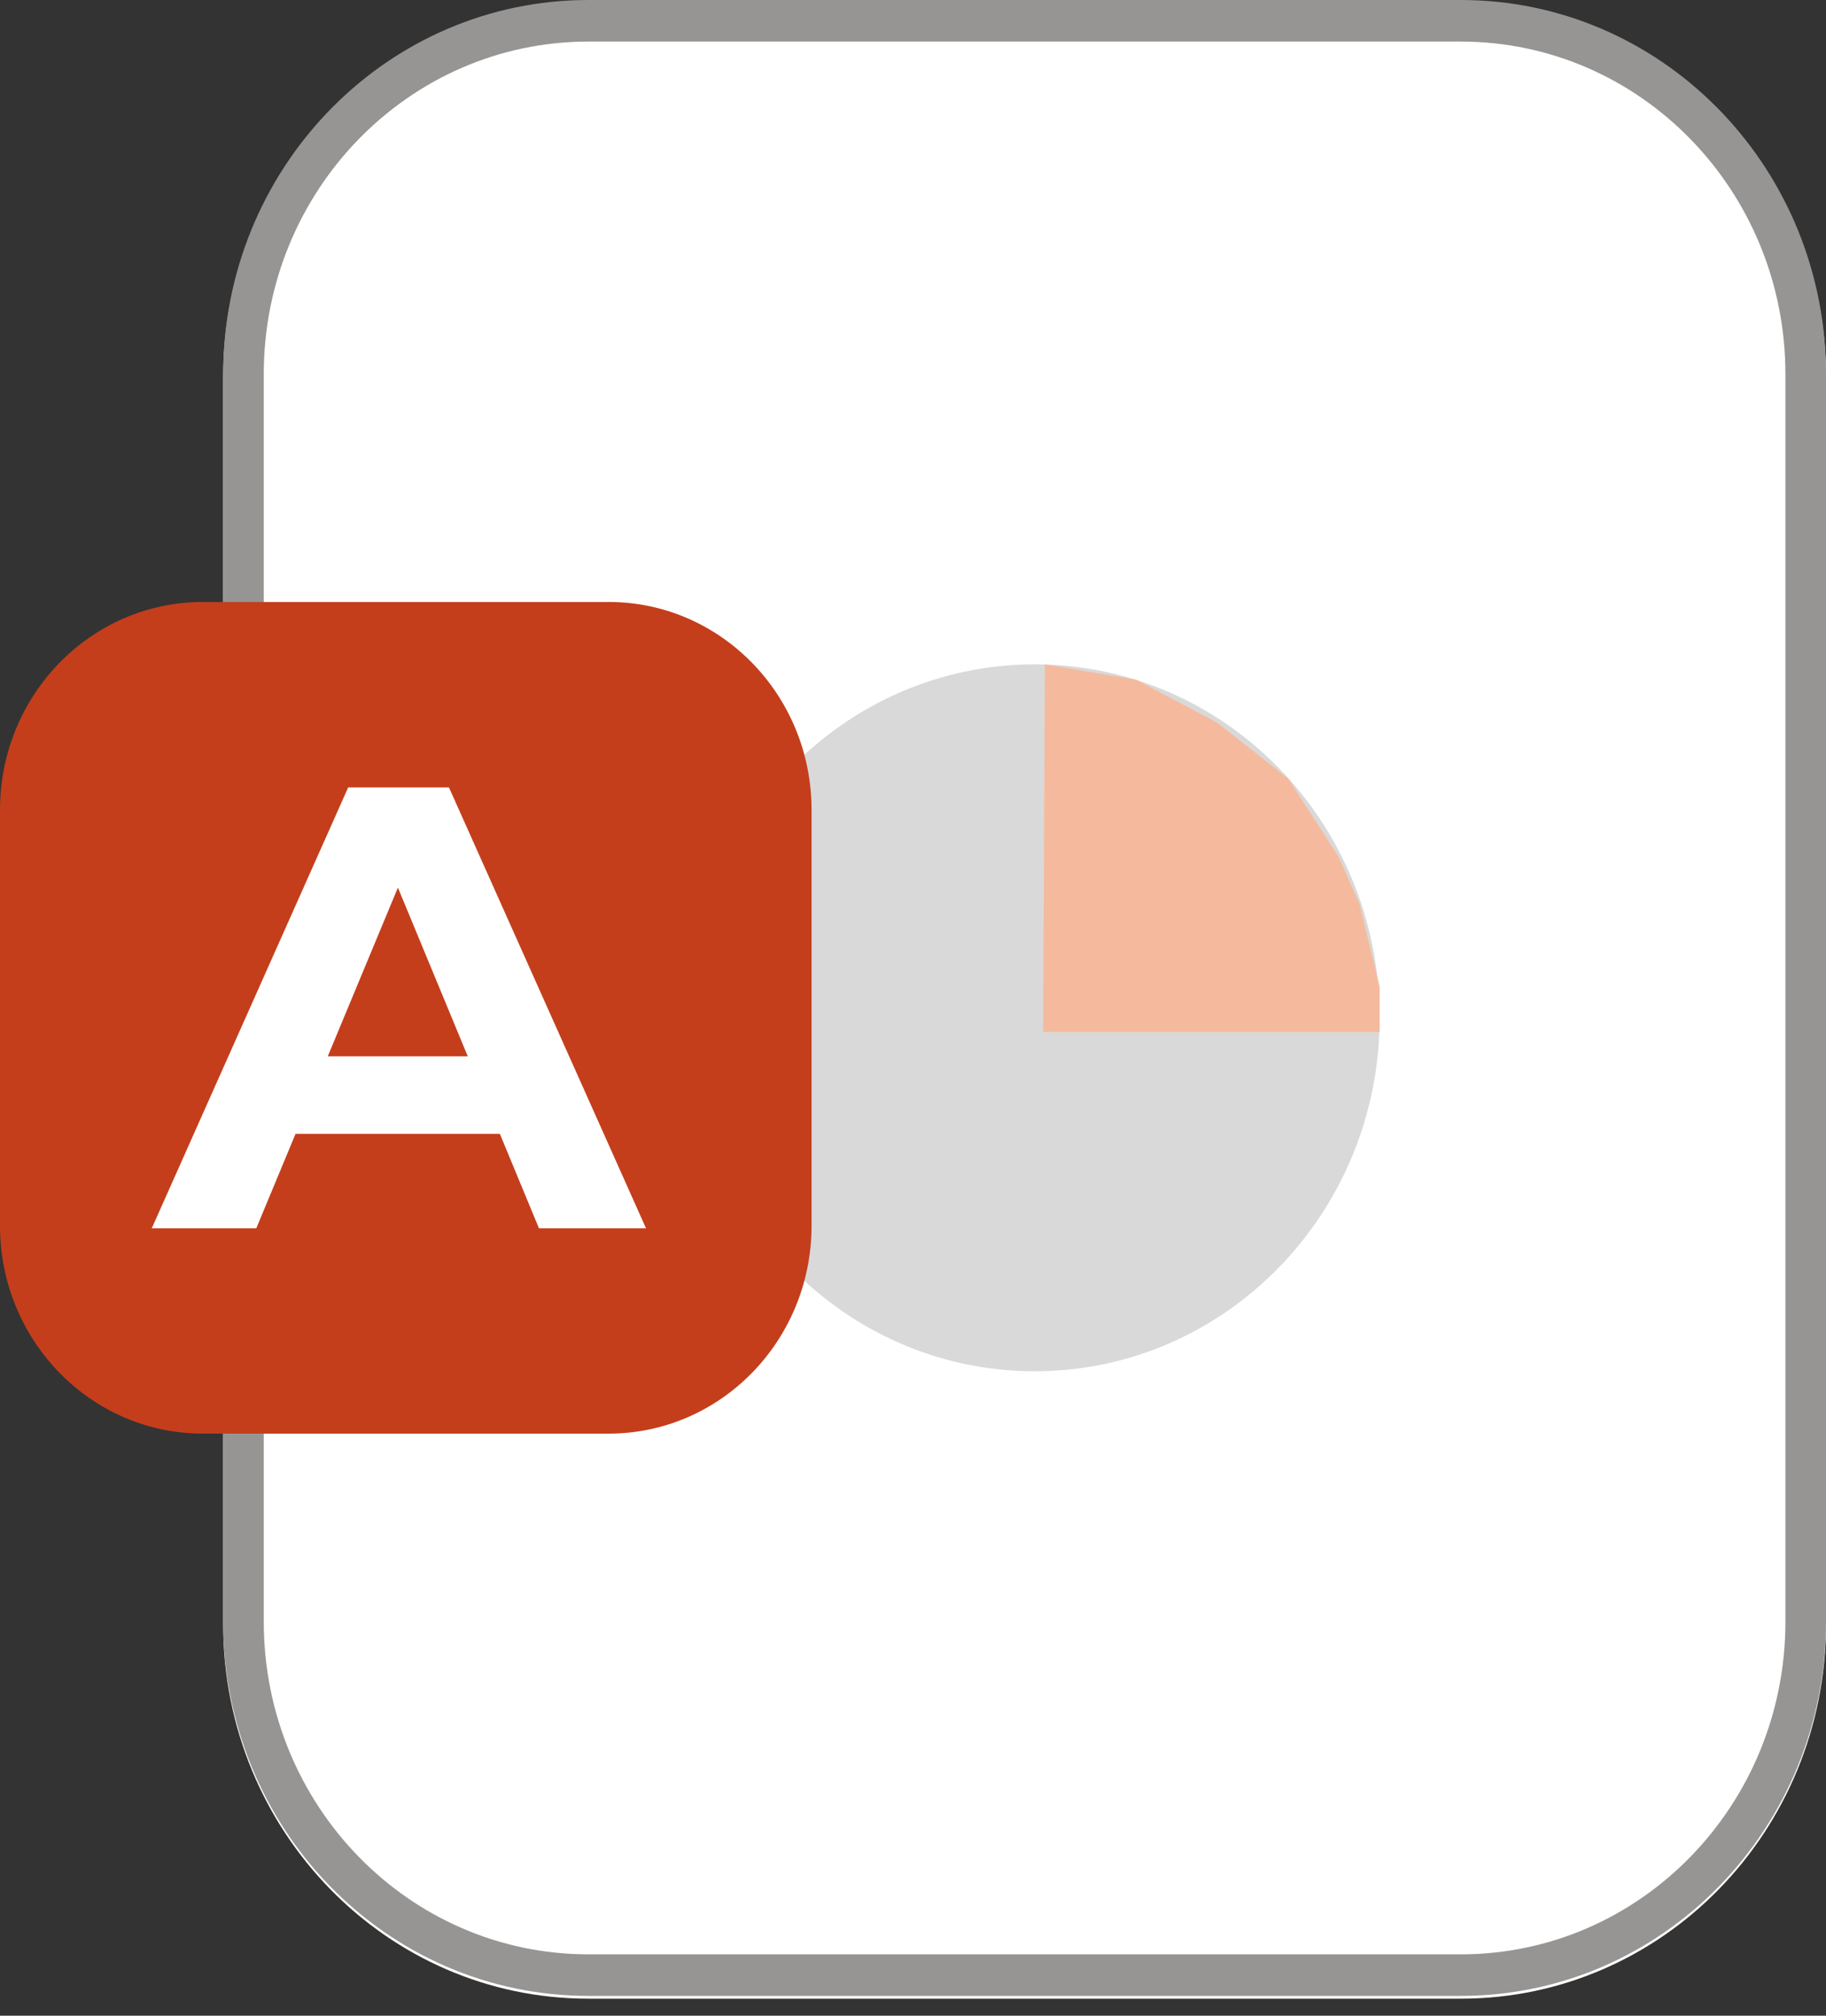
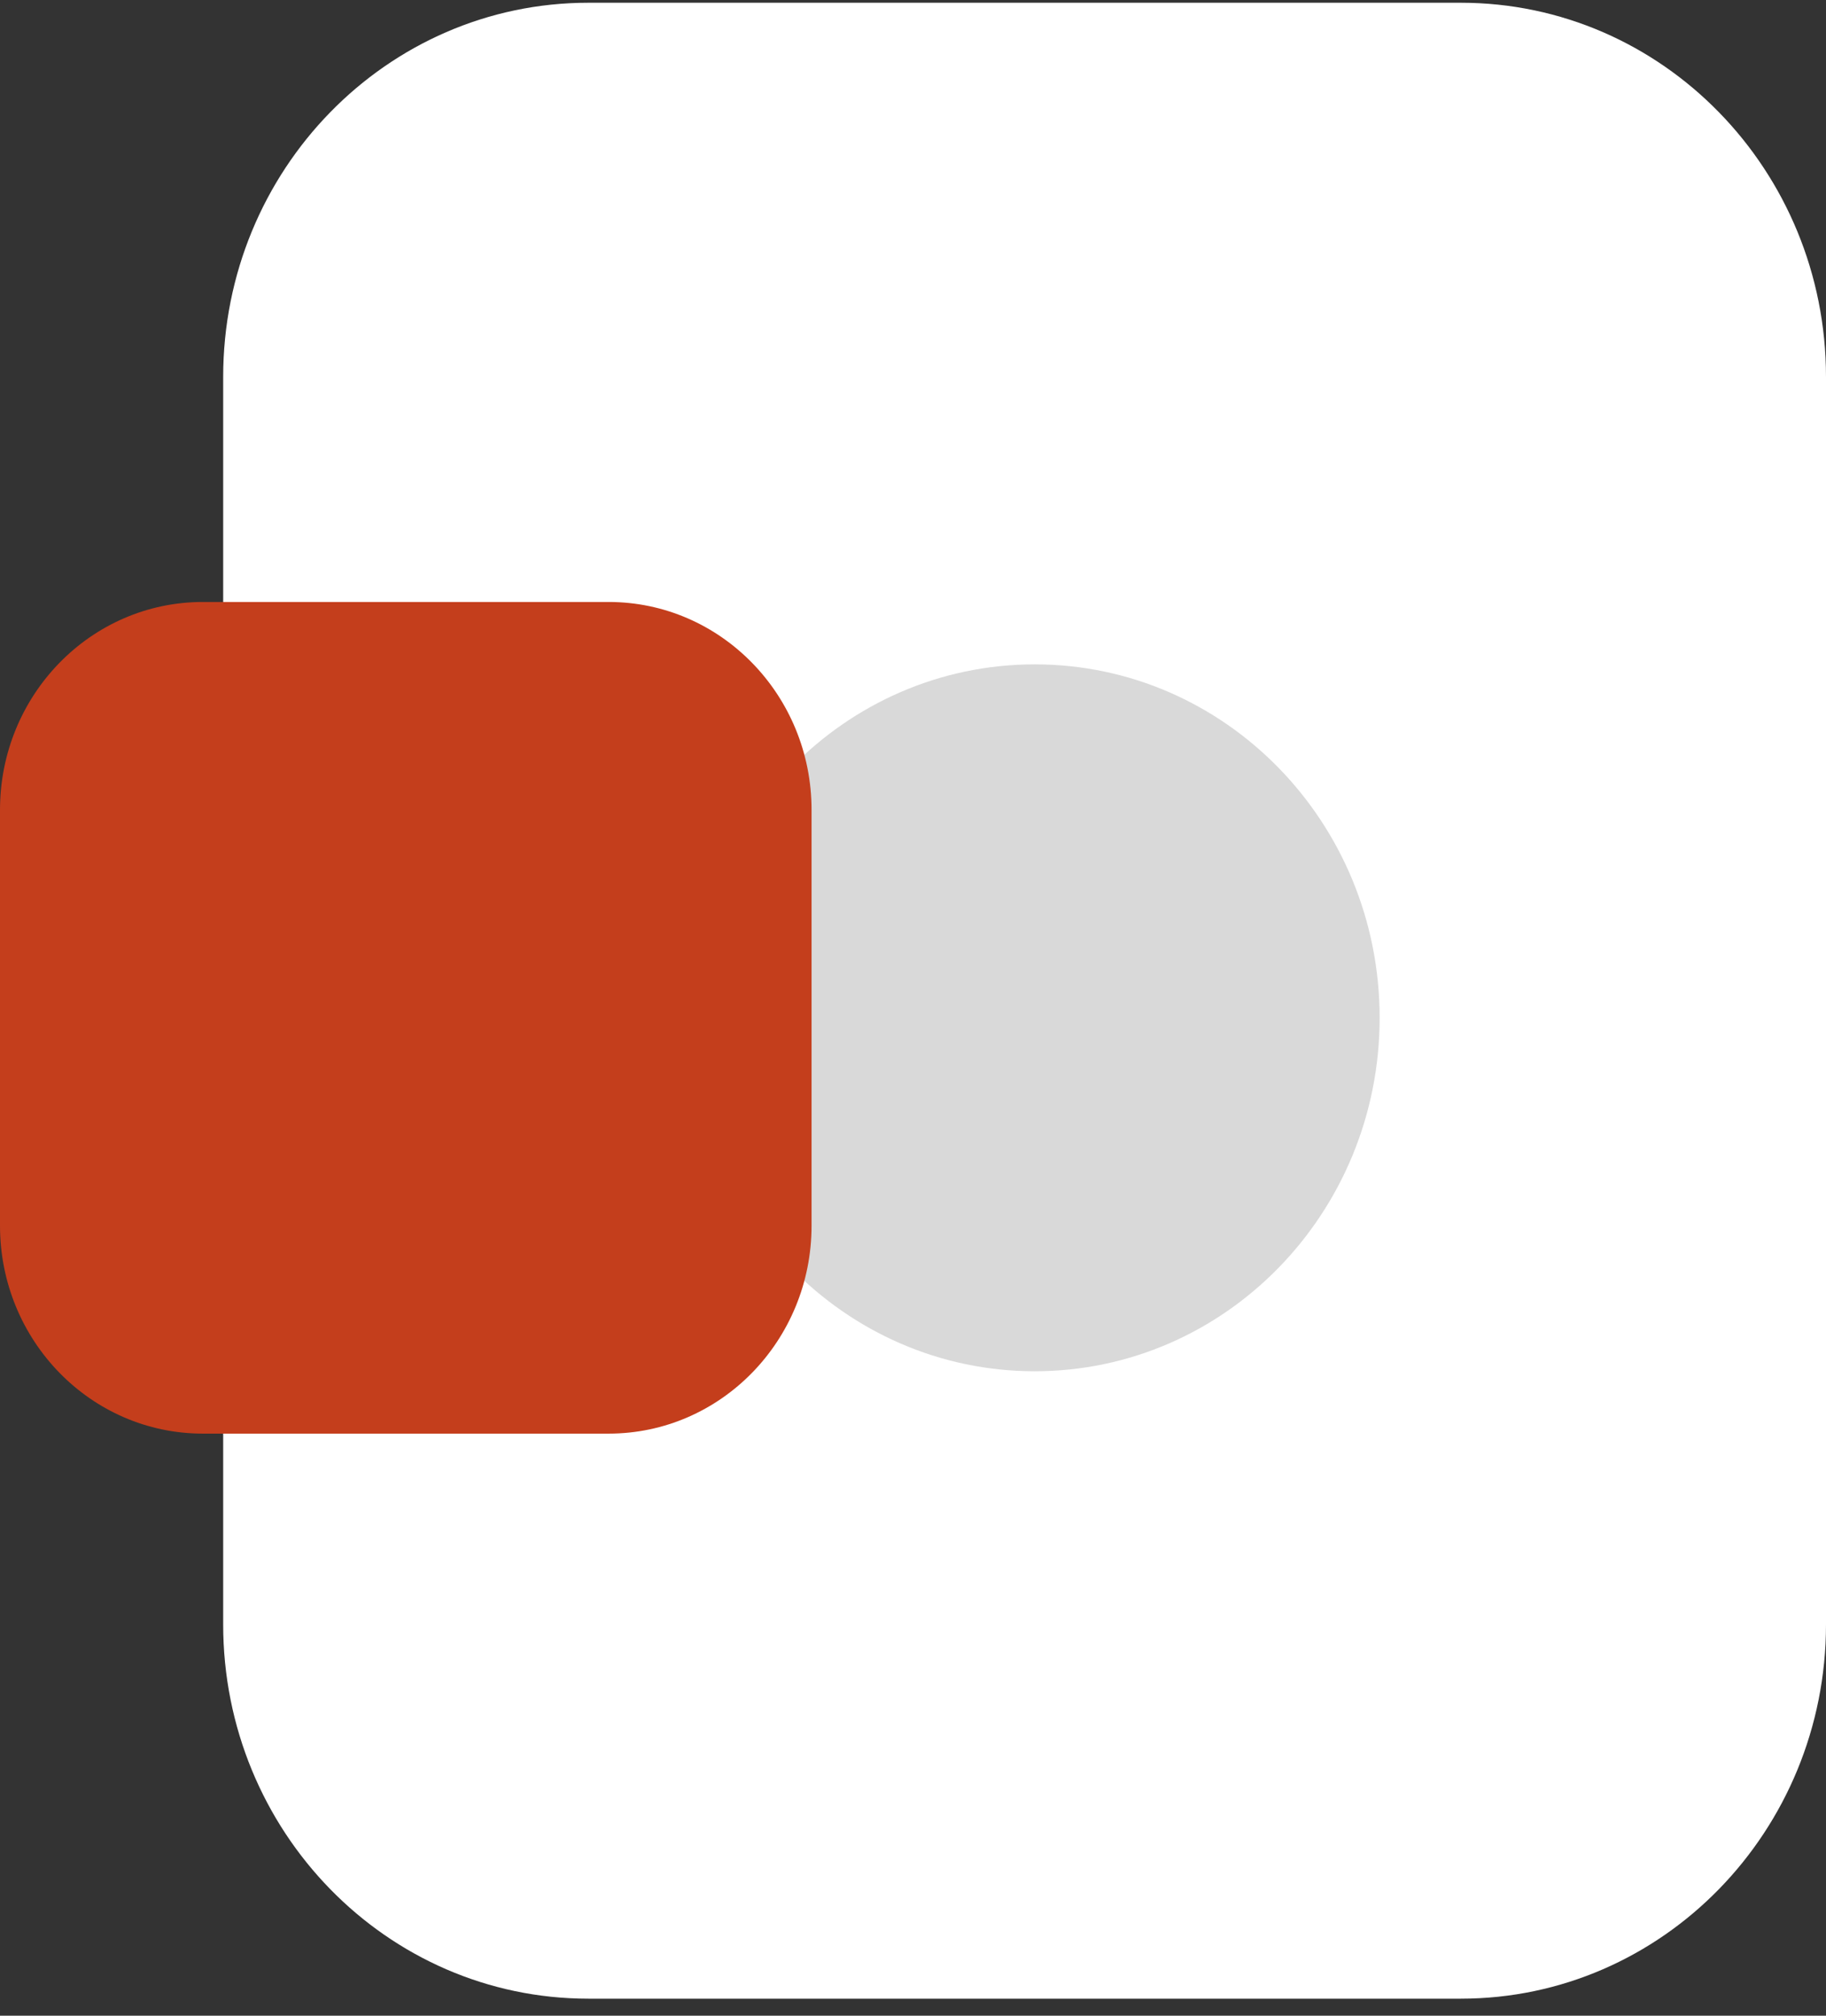
<svg xmlns="http://www.w3.org/2000/svg" width="58" height="64" viewBox="0 0 58 64" fill="none">
  <rect x="0" y="0" width="58" height="64" fill="#333333" stroke="none" />
  <path d="M7.089 11.969C7.089 5.407 12.282 0.087 18.689 0.087H46.4C52.806 0.087 58 5.407 58 11.969V51.576C58 58.139 52.806 63.459 46.4 63.459H18.689C12.282 63.459 7.089 58.139 7.089 51.576V11.969Z" fill="white" />
-   <path d="M46.4 62.051V63.371H18.689V62.051H46.4ZM56.711 51.489V11.882C56.711 6.049 52.095 1.32 46.4 1.32H18.689C12.994 1.32 8.378 6.049 8.378 11.882V51.489C8.378 57.322 12.994 62.051 18.689 62.051V63.371C12.282 63.371 7.089 58.052 7.089 51.489V11.882C7.089 5.422 12.121 0.167 18.389 0.004L18.689 0H46.4L46.7 0.004C52.968 0.167 58 5.422 58 11.882V51.489C58 58.052 52.806 63.371 46.4 63.371V62.051C52.095 62.051 56.711 57.322 56.711 51.489Z" fill="#979593" />
  <path d="M43.822 32.316C43.822 38.513 38.917 43.538 32.867 43.538C26.816 43.538 21.911 38.513 21.911 32.316C21.911 26.118 26.816 21.094 32.867 21.094C38.917 21.094 43.822 26.118 43.822 32.316Z" fill="#D9D9D9" />
  <path d="M0 25.715C0 22.069 2.885 19.113 6.444 19.113H19.333C22.892 19.113 25.778 22.069 25.778 25.715V38.917C25.778 42.563 22.892 45.518 19.333 45.518H6.444C2.885 45.518 0 42.563 0 38.917V25.715Z" fill="#C43E1C" />
-   <path d="M33.189 21.094L36.089 21.58L37.378 22.264L38.667 22.948L40.922 24.724L42.523 27.213L43.178 28.685L43.5 30.005L43.822 31.325L43.822 32.766L40.538 32.766L33.133 32.766L33.189 21.094Z" fill="#F5BA9D" />
-   <path d="M4.82 39L11.06 25H14.26L20.52 39H17.12L12 26.64H13.28L8.14 39H4.82ZM7.94 36L8.8 33.54H16L16.88 36H7.94Z" fill="white" />
</svg>